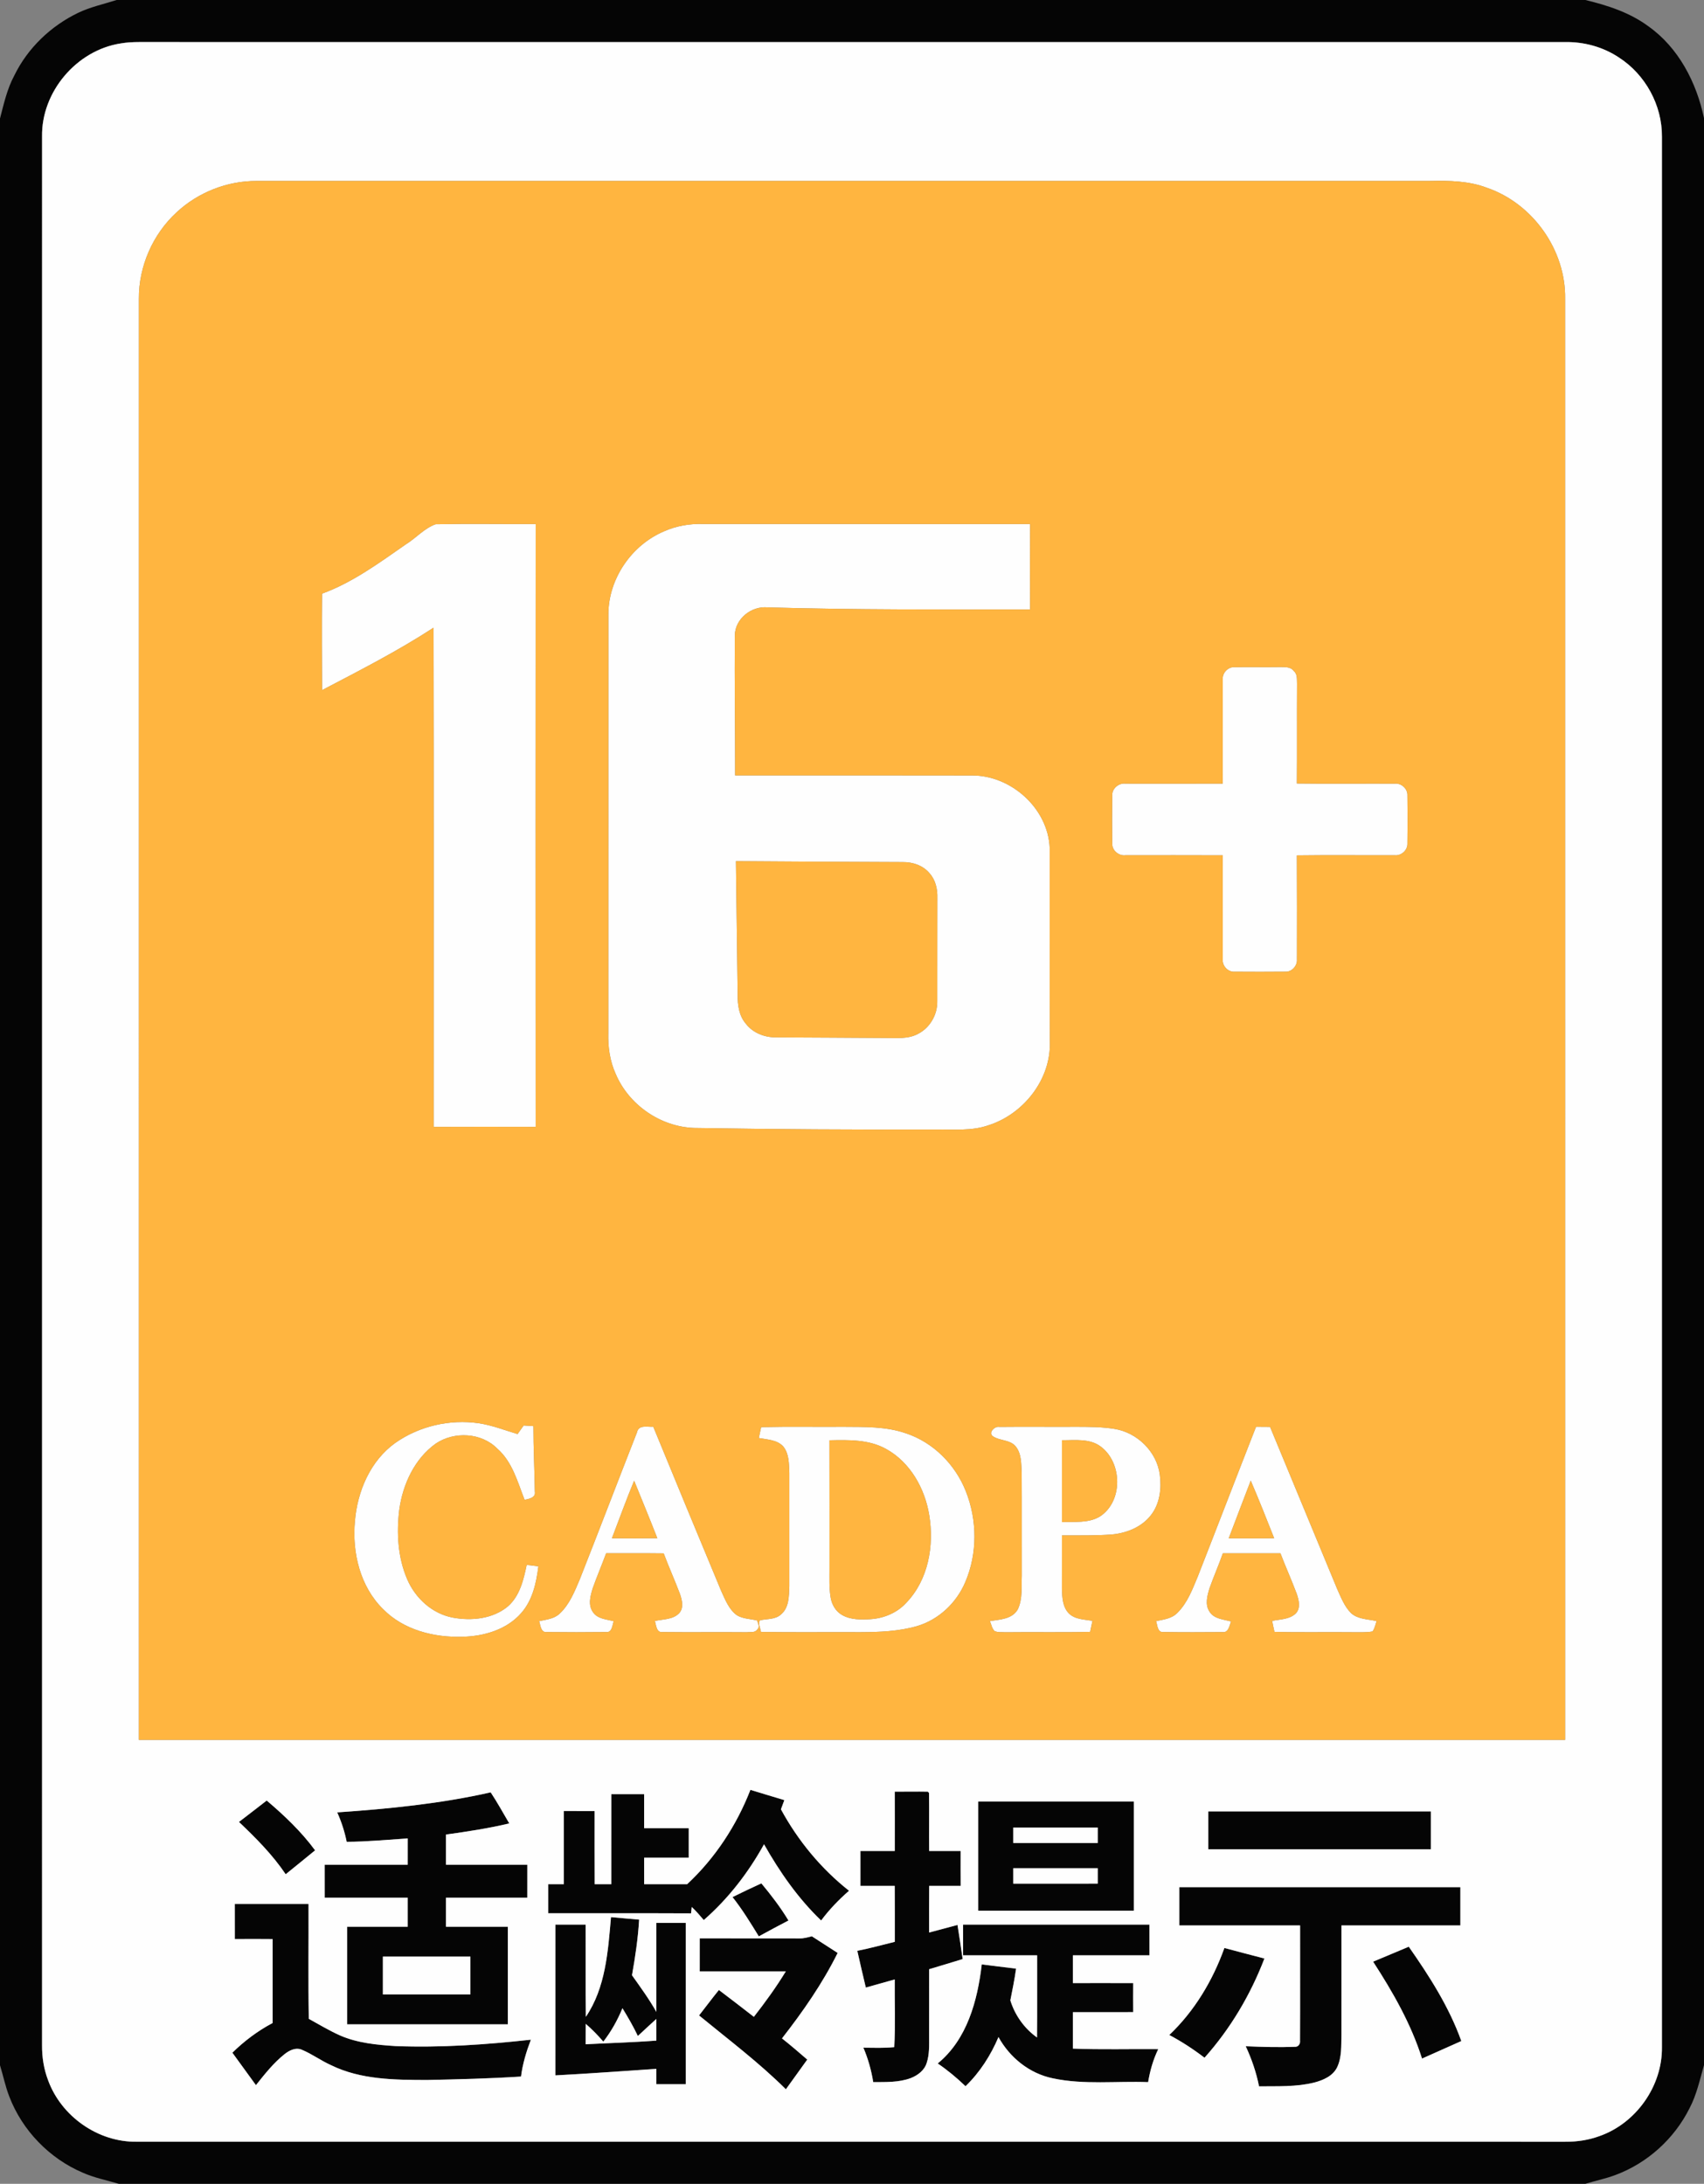
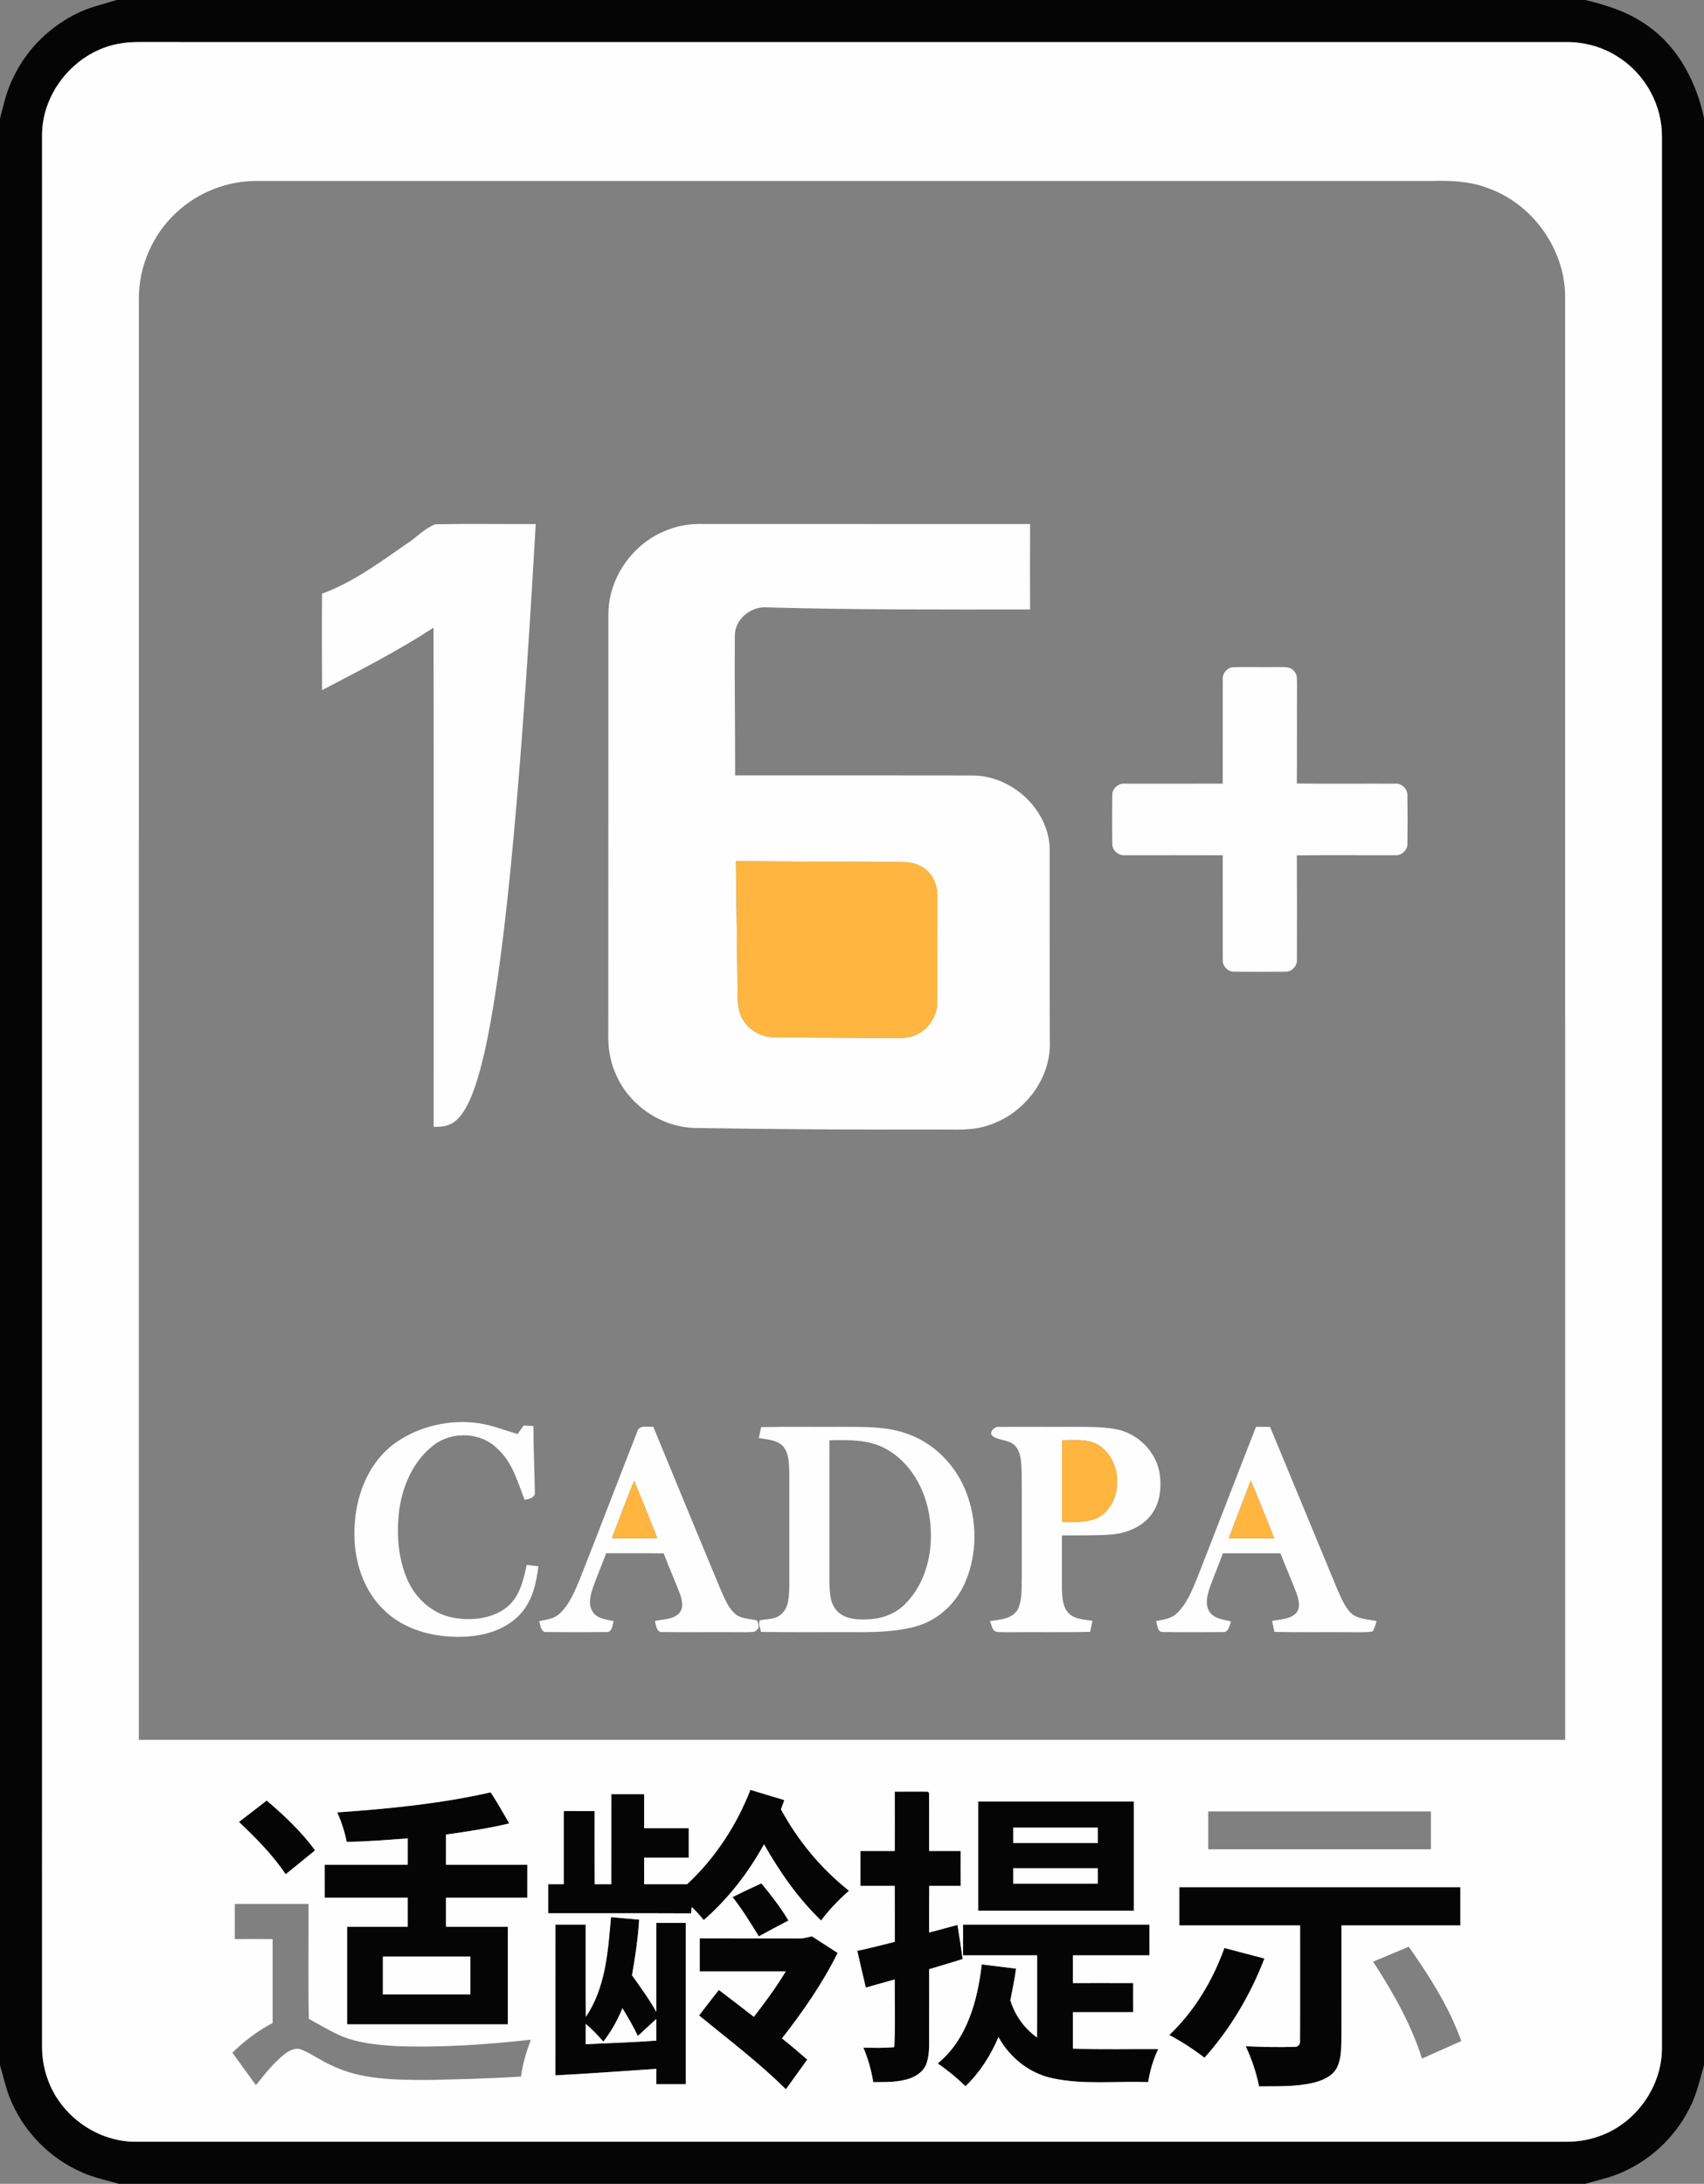
<svg xmlns="http://www.w3.org/2000/svg" width="810pt" height="1038pt" viewBox="0 0 810 1038" version="1.1">
  <rect x="0" y="0" width="810" height="1038" fill="#808080" stroke="none" />
  <g id="#050505ff">
    <path fill="#050505" opacity="1.00" d=" M 55.43 0.00 L 753.61 0.00 C 764.16 2.55 774.72 5.95 783.55 12.49 C 797.92 22.66 806.44 39.21 810.00 56.14 L 810.00 981.58 C 808.02 988.50 806.52 995.65 803.13 1002.07 C 795.91 1016.59 783.06 1028.21 767.84 1033.84 C 763.22 1035.58 758.36 1036.55 753.65 1038.00 L 56.43 1038.00 C 50.72 1036.30 44.82 1035.15 39.35 1032.72 C 23.50 1025.97 10.60 1012.65 4.43 996.56 C 2.54 991.72 1.52 986.60 0.00 981.65 L 0.00 56.34 C 1.81 49.36 3.38 42.22 6.84 35.82 C 13.16 22.86 24.12 12.39 37.06 6.14 C 42.90 3.31 49.28 1.98 55.43 0.00 M 57.40 20.64 C 36.40 23.87 19.60 43.69 20.00 64.96 C 19.97 367.31 20.00 669.66 19.99 972.01 C 19.93 977.77 20.84 983.56 22.92 988.94 C 29.24 1006.04 46.67 1018.27 64.96 1018.00 C 291.31 1018.03 517.66 1018.00 744.01 1018.02 C 749.51 1018.05 755.03 1017.26 760.21 1015.36 C 777.68 1009.29 790.25 991.56 790.00 973.04 C 790.02 670.34 790.02 367.65 790.00 64.96 C 790.13 50.05 782.13 35.45 769.63 27.38 C 762.11 22.34 753.04 19.85 744.02 20.00 C 518.01 19.97 292.00 20.00 65.99 19.99 C 63.11 20.00 60.23 20.15 57.40 20.64 Z" />
    <path fill="#050505" opacity="1.00" d=" M 326.64 895.59 C 339.94 883.22 350.12 867.65 356.71 850.75 C 362.07 852.43 367.47 853.98 372.84 855.63 C 372.30 857.07 371.76 858.53 371.22 860.00 C 379.29 874.87 390.29 888.22 403.59 898.71 C 398.71 902.96 394.19 907.65 390.33 912.85 C 379.37 902.35 370.64 889.78 363.18 876.62 C 355.73 890.11 346.17 902.49 334.54 912.64 C 332.73 910.48 330.87 908.36 328.83 906.42 C 328.74 907.18 328.56 908.70 328.48 909.46 C 305.85 909.35 283.22 909.44 260.59 909.41 C 260.59 904.80 260.59 900.19 260.59 895.59 C 263.06 895.58 265.53 895.58 268.00 895.60 C 268.00 884.00 268.00 872.40 268.00 860.81 C 272.89 860.80 277.77 860.79 282.66 860.82 C 282.67 872.41 282.61 884.01 282.69 895.60 C 285.32 895.58 287.95 895.58 290.58 895.60 C 290.60 881.33 290.58 867.07 290.60 852.81 C 295.79 852.80 300.99 852.80 306.19 852.81 C 306.19 858.20 306.19 863.60 306.19 869.00 C 313.26 869.00 320.33 869.00 327.40 869.00 C 327.41 873.66 327.41 878.33 327.40 883.00 C 320.33 883.00 313.26 883.00 306.19 883.00 C 306.19 887.19 306.19 891.39 306.20 895.60 C 313.01 895.58 319.82 895.59 326.64 895.59 Z" />
    <path fill="#050505" opacity="1.00" d=" M 160.29 861.46 C 184.76 859.77 209.29 857.36 233.25 851.94 C 236.41 856.71 239.17 861.76 242.08 866.70 C 232.17 869.08 222.08 870.58 212.00 872.00 C 211.99 876.78 212.00 881.56 212.00 886.34 C 224.89 886.34 237.78 886.36 250.67 886.33 C 250.64 891.55 250.65 896.77 250.66 902.00 C 237.77 902.00 224.89 901.99 212.00 902.00 C 212.00 906.60 212.00 911.20 212.00 915.81 C 221.80 915.80 231.60 915.81 241.40 915.81 C 241.41 931.27 241.41 946.73 241.40 962.19 C 215.93 962.19 190.47 962.20 165.00 962.19 C 165.00 946.73 165.00 931.27 165.00 915.81 C 174.60 915.80 184.20 915.81 193.81 915.81 C 193.81 911.20 193.80 906.60 193.81 902.00 C 180.65 902.00 167.50 902.00 154.34 902.00 C 154.34 896.77 154.36 891.55 154.33 886.33 C 167.49 886.36 180.65 886.35 193.81 886.33 C 193.81 882.16 193.80 878.00 193.82 873.84 C 184.15 874.46 174.50 875.41 164.80 875.45 C 163.82 870.63 162.32 865.93 160.29 861.46 M 182.00 930.00 C 182.00 936.00 182.00 942.00 182.00 948.00 C 195.87 948.00 209.73 948.00 223.60 948.00 C 223.59 942.00 223.59 936.00 223.60 930.00 C 209.73 930.00 195.87 930.00 182.00 930.00 Z" />
    <path fill="#050505" opacity="1.00" d=" M 425.32 851.61 C 430.57 851.62 435.82 851.51 441.06 851.61 L 441.61 852.24 C 441.75 861.43 441.58 870.62 441.67 879.81 C 446.67 879.80 451.66 879.80 456.66 879.82 C 456.65 885.34 456.63 890.87 456.68 896.39 C 451.68 896.41 446.68 896.42 441.69 896.40 C 441.62 903.79 441.66 911.18 441.66 918.57 C 446.15 917.35 450.66 916.20 455.15 914.97 C 456.04 920.36 456.82 925.77 457.59 931.19 C 452.28 932.79 446.99 934.43 441.67 936.00 C 441.65 946.67 441.65 957.35 441.66 968.03 C 441.67 972.21 441.84 976.51 440.51 980.54 C 439.44 984.09 436.21 986.49 432.88 987.78 C 427.20 989.88 421.04 989.64 415.09 989.67 C 414.19 984.05 412.64 978.53 410.41 973.30 C 415.30 973.33 420.21 973.54 425.09 973.04 C 425.66 962.33 425.22 951.59 425.32 940.87 C 420.72 942.10 416.17 943.49 411.57 944.73 C 410.21 938.91 408.80 933.10 407.52 927.26 C 413.52 926.08 419.40 924.43 425.34 922.99 C 425.33 914.12 425.38 905.26 425.31 896.40 C 419.87 896.42 414.44 896.41 409.00 896.40 C 409.00 890.87 409.00 885.34 409.00 879.81 C 414.44 879.80 419.88 879.80 425.33 879.81 C 425.35 870.41 425.36 861.01 425.32 851.61 Z" />
    <path fill="#050505" opacity="1.00" d=" M 113.59 866.00 C 117.99 862.61 122.41 859.25 126.78 855.83 C 135.18 862.95 143.23 870.60 149.78 879.50 C 145.10 883.27 140.50 887.13 135.80 890.87 C 129.57 881.60 121.65 873.66 113.59 866.00 Z" />
    <path fill="#050505" opacity="1.00" d=" M 465.00 856.34 C 489.67 856.35 514.33 856.35 539.00 856.34 C 539.00 873.62 539.00 890.90 539.00 908.19 C 514.33 908.19 489.67 908.19 465.00 908.19 C 465.00 890.90 465.00 873.62 465.00 856.34 M 481.66 868.66 C 481.65 871.10 481.65 873.55 481.66 876.00 C 495.04 876.00 508.43 875.99 521.81 876.00 C 521.80 873.55 521.80 871.11 521.81 868.67 C 508.43 868.64 495.05 868.65 481.66 868.66 M 481.66 888.00 C 481.65 890.44 481.65 892.88 481.66 895.34 C 495.05 895.35 508.43 895.36 521.81 895.33 C 521.80 892.88 521.80 890.43 521.81 888.00 C 508.43 888.00 495.04 888.00 481.66 888.00 Z" />
-     <path fill="#050505" opacity="1.00" d=" M 574.34 861.00 C 609.62 861.00 644.90 861.00 680.19 861.00 C 680.19 867.00 680.19 873.00 680.19 879.00 C 644.90 879.00 609.62 879.00 574.34 879.00 C 574.35 873.00 574.35 867.00 574.34 861.00 Z" />
    <path fill="#050505" opacity="1.00" d=" M 348.21 901.72 C 352.75 899.48 357.31 897.29 361.92 895.20 C 366.58 900.80 371.03 906.60 374.80 912.85 C 370.06 915.29 365.39 917.85 360.70 920.39 C 356.79 914.02 352.86 907.60 348.21 901.72 Z" />
    <path fill="#050505" opacity="1.00" d=" M 560.60 897.00 C 605.13 897.00 649.66 897.00 694.19 897.00 C 694.19 903.06 694.19 909.12 694.19 915.19 C 675.35 915.19 656.51 915.19 637.67 915.19 C 637.64 932.47 637.65 949.76 637.66 967.05 C 637.52 972.27 637.91 977.82 635.58 982.67 C 633.54 986.80 629.00 988.74 624.78 989.86 C 616.19 992.01 607.26 991.58 598.49 991.68 C 597.19 985.09 594.99 978.70 592.16 972.62 C 600.03 972.95 607.93 973.19 615.81 972.88 C 617.29 972.85 618.16 971.33 617.96 969.99 C 618.06 951.72 617.97 933.46 618.00 915.19 C 598.87 915.19 579.73 915.19 560.60 915.19 C 560.58 909.13 560.58 903.06 560.60 897.00 Z" />
-     <path fill="#050505" opacity="1.00" d=" M 111.60 905.00 C 123.29 905.00 134.97 904.99 146.66 905.00 C 146.74 923.20 146.47 941.40 146.79 959.59 C 151.70 962.29 156.51 965.20 161.64 967.49 C 169.96 971.11 179.12 971.97 188.08 972.54 C 209.54 973.36 231.03 971.86 252.35 969.51 C 250.20 975.17 248.42 981.00 247.67 987.03 C 232.81 987.98 217.92 988.35 203.04 988.66 C 187.65 988.62 171.51 988.55 157.37 981.62 C 152.64 979.51 148.45 976.38 143.68 974.37 C 140.78 972.99 137.62 974.50 135.31 976.34 C 130.04 980.53 125.84 985.86 121.66 991.11 C 117.91 985.98 114.21 980.82 110.46 975.69 C 116.13 970.12 122.56 965.29 129.60 961.57 C 129.58 948.28 129.58 934.98 129.60 921.69 C 123.60 921.62 117.61 921.64 111.61 921.68 C 111.58 916.11 111.58 910.56 111.60 905.00 Z" />
    <path fill="#050505" opacity="1.00" d=" M 290.44 911.25 C 294.89 911.70 299.36 912.00 303.81 912.44 C 303.29 921.32 301.97 930.13 300.42 938.88 C 304.45 944.56 308.57 950.20 312.00 956.29 C 312.00 942.19 312.00 928.09 312.00 914.00 C 316.67 914.00 321.33 914.00 326.00 914.00 C 326.00 939.55 326.00 965.11 326.00 990.66 C 321.33 990.65 316.66 990.64 312.00 990.67 C 311.99 988.23 312.00 985.79 312.00 983.37 C 296.00 984.43 280.00 985.63 263.99 986.46 C 264.01 962.57 264.00 938.69 264.00 914.81 C 268.80 914.80 273.60 914.80 278.40 914.81 C 278.46 929.42 278.32 944.03 278.48 958.64 C 287.91 944.78 289.02 927.44 290.44 911.25 M 286.79 970.43 C 284.21 967.41 281.44 964.57 278.44 961.98 C 278.40 965.20 278.41 968.43 278.40 971.67 C 289.60 971.09 300.82 970.79 312.00 969.94 C 311.99 966.50 312.00 963.06 312.00 959.63 C 309.07 962.34 306.09 964.99 303.21 967.75 C 301.04 963.20 298.51 958.84 295.88 954.54 C 293.56 960.21 290.55 965.58 286.79 970.43 Z" />
    <path fill="#050505" opacity="1.00" d=" M 457.81 914.81 C 487.34 914.80 516.87 914.81 546.40 914.81 C 546.41 919.67 546.41 924.54 546.41 929.41 C 534.27 929.40 522.14 929.42 510.00 929.40 C 510.00 933.80 510.00 938.19 510.00 942.60 C 519.56 942.59 529.12 942.57 538.68 942.61 C 538.64 947.20 538.64 951.79 538.68 956.39 C 529.12 956.43 519.56 956.41 510.00 956.40 C 510.00 962.18 510.00 967.95 510.00 973.74 C 523.51 974.29 537.04 973.87 550.57 974.00 C 548.17 978.94 546.65 984.26 545.77 989.68 C 530.65 989.11 515.29 991.04 500.38 987.85 C 489.36 985.56 480.02 978.03 474.63 968.26 C 470.94 976.95 465.78 985.05 458.96 991.62 C 454.86 987.66 450.45 984.01 445.75 980.80 C 459.72 969.38 464.68 950.91 466.68 933.72 C 472.11 934.44 477.55 935.03 482.99 935.74 C 482.30 940.80 481.25 945.81 480.27 950.82 C 482.43 957.84 486.93 964.19 492.95 968.45 C 493.06 955.43 492.97 942.42 493.00 929.40 C 481.26 929.41 469.53 929.41 457.80 929.41 C 457.81 924.54 457.80 919.67 457.81 914.81 Z" />
    <path fill="#050505" opacity="1.00" d=" M 332.61 921.32 C 348.41 921.38 364.22 921.32 380.03 921.36 C 382.04 921.43 383.98 920.84 385.92 920.36 C 390.00 923.00 394.08 925.65 398.18 928.27 C 390.98 942.78 381.67 956.14 371.72 968.89 C 375.81 972.13 379.78 975.53 383.73 978.96 C 380.33 983.65 376.94 988.36 373.57 993.08 C 360.75 980.32 346.25 969.44 332.30 957.98 C 335.46 953.96 338.50 949.84 341.73 945.88 C 347.31 950.07 352.82 954.37 358.35 958.64 C 363.77 951.69 368.97 944.54 373.55 937.00 C 359.90 936.99 346.25 937.00 332.60 937.00 C 332.58 931.77 332.58 926.55 332.61 921.32 Z" />
-     <path fill="#050505" opacity="1.00" d=" M 652.72 932.42 C 658.38 930.07 664.01 927.66 669.67 925.31 C 679.47 939.33 688.85 953.95 694.64 970.15 C 688.42 972.95 682.17 975.68 675.96 978.48 C 670.75 961.99 662.08 946.86 652.72 932.42 Z" />
    <path fill="#050505" opacity="1.00" d=" M 582.02 925.91 C 588.35 927.63 594.70 929.24 601.04 930.92 C 594.45 948.15 584.87 964.30 572.57 978.08 C 567.29 974.03 561.70 970.39 555.83 967.27 C 567.79 955.91 576.48 941.38 582.02 925.91 Z" />
  </g>
  <g id="#fefefeff">
    <path fill="#fefefe" opacity="1.00" d=" M 57.40 20.64 C 60.23 20.15 63.11 20.00 65.99 19.99 C 292.00 20.00 518.01 19.97 744.02 20.00 C 753.04 19.85 762.11 22.34 769.63 27.38 C 782.13 35.45 790.13 50.05 790.00 64.96 C 790.02 367.65 790.02 670.34 790.00 973.04 C 790.25 991.56 777.68 1009.29 760.21 1015.36 C 755.03 1017.26 749.51 1018.05 744.01 1018.02 C 517.66 1018.00 291.31 1018.03 64.96 1018.00 C 46.67 1018.27 29.24 1006.04 22.92 988.94 C 20.84 983.56 19.93 977.77 19.99 972.01 C 20.00 669.66 19.97 367.31 20.00 64.96 C 19.60 43.69 36.40 23.87 57.40 20.64 M 83.94 100.93 C 72.61 111.34 65.93 126.58 66.01 141.98 C 65.99 370.32 66.01 598.66 66.00 827.00 C 292.00 827.00 518.00 827.00 744.00 827.00 C 743.99 598.66 744.01 370.32 743.99 141.98 C 744.33 118.87 728.67 96.76 706.84 89.26 C 698.29 86.00 689.03 85.81 680.00 86.00 C 494.00 86.01 307.99 85.98 121.98 86.01 C 108.01 85.96 94.15 91.40 83.94 100.93 M 326.64 895.59 C 319.82 895.59 313.01 895.58 306.20 895.60 C 306.19 891.39 306.19 887.19 306.19 883.00 C 313.26 883.00 320.33 883.00 327.40 883.00 C 327.41 878.33 327.41 873.66 327.40 869.00 C 320.33 869.00 313.26 869.00 306.19 869.00 C 306.19 863.60 306.19 858.20 306.19 852.81 C 300.99 852.80 295.79 852.80 290.60 852.81 C 290.58 867.07 290.60 881.33 290.58 895.60 C 287.95 895.58 285.32 895.58 282.69 895.60 C 282.61 884.01 282.67 872.41 282.66 860.82 C 277.77 860.79 272.89 860.80 268.00 860.81 C 268.00 872.40 268.00 884.00 268.00 895.60 C 265.53 895.58 263.06 895.58 260.59 895.59 C 260.59 900.19 260.59 904.80 260.59 909.41 C 283.22 909.44 305.85 909.35 328.48 909.46 C 328.56 908.70 328.74 907.18 328.83 906.42 C 330.87 908.36 332.73 910.48 334.54 912.64 C 346.17 902.49 355.73 890.11 363.18 876.62 C 370.64 889.78 379.37 902.35 390.33 912.85 C 394.19 907.65 398.71 902.96 403.59 898.71 C 390.29 888.22 379.29 874.87 371.22 860.00 C 371.76 858.53 372.30 857.07 372.84 855.63 C 367.47 853.98 362.07 852.43 356.71 850.75 C 350.12 867.65 339.94 883.22 326.64 895.59 M 160.29 861.46 C 162.32 865.93 163.82 870.63 164.80 875.45 C 174.50 875.41 184.15 874.46 193.82 873.84 C 193.80 878.00 193.81 882.16 193.81 886.33 C 180.65 886.35 167.49 886.36 154.33 886.33 C 154.36 891.55 154.34 896.77 154.34 902.00 C 167.50 902.00 180.65 902.00 193.81 902.00 C 193.80 906.60 193.81 911.20 193.81 915.81 C 184.20 915.81 174.60 915.80 165.00 915.81 C 165.00 931.27 165.00 946.73 165.00 962.19 C 190.47 962.20 215.93 962.19 241.40 962.19 C 241.41 946.73 241.41 931.27 241.40 915.81 C 231.60 915.81 221.80 915.80 212.00 915.81 C 212.00 911.20 212.00 906.60 212.00 902.00 C 224.89 901.99 237.77 902.00 250.66 902.00 C 250.65 896.77 250.64 891.55 250.67 886.33 C 237.78 886.36 224.89 886.34 212.00 886.34 C 212.00 881.56 211.99 876.78 212.00 872.00 C 222.08 870.58 232.17 869.08 242.08 866.70 C 239.17 861.76 236.41 856.71 233.25 851.94 C 209.29 857.36 184.76 859.77 160.29 861.46 M 425.32 851.61 C 425.36 861.01 425.35 870.41 425.33 879.81 C 419.88 879.80 414.44 879.80 409.00 879.81 C 409.00 885.34 409.00 890.87 409.00 896.40 C 414.44 896.41 419.87 896.42 425.31 896.40 C 425.38 905.26 425.33 914.12 425.34 922.99 C 419.40 924.43 413.52 926.08 407.52 927.26 C 408.80 933.10 410.21 938.91 411.57 944.73 C 416.17 943.49 420.72 942.10 425.32 940.87 C 425.22 951.59 425.66 962.33 425.09 973.04 C 420.21 973.54 415.30 973.33 410.41 973.30 C 412.64 978.53 414.19 984.05 415.09 989.67 C 421.04 989.64 427.20 989.88 432.88 987.78 C 436.21 986.49 439.44 984.09 440.51 980.54 C 441.84 976.51 441.67 972.21 441.66 968.03 C 441.65 957.35 441.65 946.67 441.67 936.00 C 446.99 934.43 452.28 932.79 457.59 931.19 C 456.82 925.77 456.04 920.36 455.15 914.97 C 450.66 916.20 446.15 917.35 441.66 918.57 C 441.66 911.18 441.62 903.79 441.69 896.40 C 446.68 896.42 451.68 896.41 456.68 896.39 C 456.63 890.87 456.65 885.34 456.66 879.82 C 451.66 879.80 446.67 879.80 441.67 879.81 C 441.58 870.62 441.75 861.43 441.61 852.24 L 441.06 851.61 C 435.82 851.51 430.57 851.62 425.32 851.61 M 113.59 866.00 C 121.65 873.66 129.57 881.60 135.80 890.87 C 140.50 887.13 145.10 883.27 149.78 879.50 C 143.23 870.60 135.18 862.95 126.78 855.83 C 122.41 859.25 117.99 862.61 113.59 866.00 M 465.00 856.34 C 465.00 873.62 465.00 890.90 465.00 908.19 C 489.67 908.19 514.33 908.19 539.00 908.19 C 539.00 890.90 539.00 873.62 539.00 856.34 C 514.33 856.35 489.67 856.35 465.00 856.34 M 574.34 861.00 C 574.35 867.00 574.35 873.00 574.34 879.00 C 609.62 879.00 644.90 879.00 680.19 879.00 C 680.19 873.00 680.19 867.00 680.19 861.00 C 644.90 861.00 609.62 861.00 574.34 861.00 M 348.21 901.72 C 352.86 907.60 356.79 914.02 360.70 920.39 C 365.39 917.85 370.06 915.29 374.80 912.85 C 371.03 906.60 366.58 900.80 361.92 895.20 C 357.31 897.29 352.75 899.48 348.21 901.72 M 560.60 897.00 C 560.58 903.06 560.58 909.13 560.60 915.19 C 579.73 915.19 598.87 915.19 618.00 915.19 C 617.97 933.46 618.06 951.72 617.96 969.99 C 618.16 971.33 617.29 972.85 615.81 972.88 C 607.93 973.19 600.03 972.95 592.16 972.62 C 594.99 978.70 597.19 985.09 598.49 991.68 C 607.26 991.58 616.19 992.01 624.78 989.86 C 629.00 988.74 633.54 986.80 635.58 982.67 C 637.91 977.82 637.52 972.27 637.66 967.05 C 637.65 949.76 637.64 932.47 637.67 915.19 C 656.51 915.19 675.35 915.19 694.19 915.19 C 694.19 909.12 694.19 903.06 694.19 897.00 C 649.66 897.00 605.13 897.00 560.60 897.00 M 111.60 905.00 C 111.58 910.56 111.58 916.11 111.61 921.68 C 117.61 921.64 123.60 921.62 129.60 921.69 C 129.58 934.98 129.58 948.28 129.60 961.57 C 122.56 965.29 116.13 970.12 110.46 975.69 C 114.21 980.82 117.91 985.98 121.66 991.11 C 125.84 985.86 130.04 980.53 135.31 976.34 C 137.62 974.50 140.78 972.99 143.68 974.37 C 148.45 976.38 152.64 979.51 157.37 981.62 C 171.51 988.55 187.65 988.62 203.04 988.66 C 217.92 988.35 232.81 987.98 247.67 987.03 C 248.42 981.00 250.20 975.17 252.35 969.51 C 231.03 971.86 209.54 973.36 188.08 972.54 C 179.12 971.97 169.96 971.11 161.64 967.49 C 156.51 965.20 151.70 962.29 146.79 959.59 C 146.47 941.40 146.74 923.20 146.66 905.00 C 134.97 904.99 123.29 905.00 111.60 905.00 M 290.44 911.25 C 289.02 927.44 287.91 944.78 278.48 958.64 C 278.32 944.03 278.46 929.42 278.40 914.81 C 273.60 914.80 268.80 914.80 264.00 914.81 C 264.00 938.69 264.01 962.57 263.99 986.46 C 280.00 985.63 296.00 984.43 312.00 983.37 C 312.00 985.79 311.99 988.23 312.00 990.67 C 316.66 990.64 321.33 990.65 326.00 990.66 C 326.00 965.11 326.00 939.55 326.00 914.00 C 321.33 914.00 316.67 914.00 312.00 914.00 C 312.00 928.09 312.00 942.19 312.00 956.29 C 308.57 950.20 304.45 944.56 300.42 938.88 C 301.97 930.13 303.29 921.32 303.81 912.44 C 299.36 912.00 294.89 911.70 290.44 911.25 M 457.81 914.81 C 457.80 919.67 457.81 924.54 457.80 929.41 C 469.53 929.41 481.26 929.41 493.00 929.40 C 492.97 942.42 493.06 955.43 492.95 968.45 C 486.93 964.19 482.43 957.84 480.27 950.82 C 481.25 945.81 482.30 940.80 482.99 935.74 C 477.55 935.03 472.11 934.44 466.68 933.72 C 464.68 950.91 459.72 969.38 445.75 980.80 C 450.45 984.01 454.86 987.66 458.96 991.62 C 465.78 985.05 470.94 976.95 474.63 968.26 C 480.02 978.03 489.36 985.56 500.38 987.85 C 515.29 991.04 530.65 989.11 545.77 989.68 C 546.65 984.26 548.17 978.94 550.57 974.00 C 537.04 973.87 523.51 974.29 510.00 973.74 C 510.00 967.95 510.00 962.18 510.00 956.40 C 519.56 956.41 529.12 956.43 538.68 956.39 C 538.64 951.79 538.64 947.20 538.68 942.61 C 529.12 942.57 519.56 942.59 510.00 942.60 C 510.00 938.19 510.00 933.80 510.00 929.40 C 522.14 929.42 534.27 929.40 546.41 929.41 C 546.41 924.54 546.41 919.67 546.40 914.81 C 516.87 914.81 487.34 914.80 457.81 914.81 M 332.61 921.32 C 332.58 926.55 332.58 931.77 332.60 937.00 C 346.25 937.00 359.90 936.99 373.55 937.00 C 368.97 944.54 363.77 951.69 358.35 958.64 C 352.82 954.37 347.31 950.07 341.73 945.88 C 338.50 949.84 335.46 953.96 332.30 957.98 C 346.25 969.44 360.75 980.32 373.57 993.08 C 376.94 988.36 380.33 983.65 383.73 978.96 C 379.78 975.53 375.81 972.13 371.72 968.89 C 381.67 956.14 390.98 942.78 398.18 928.27 C 394.08 925.65 390.00 923.00 385.92 920.36 C 383.98 920.84 382.04 921.43 380.03 921.36 C 364.22 921.32 348.41 921.38 332.61 921.32 M 652.72 932.42 C 662.08 946.86 670.75 961.99 675.96 978.48 C 682.17 975.68 688.42 972.95 694.64 970.15 C 688.85 953.95 679.47 939.33 669.67 925.31 C 664.01 927.66 658.38 930.07 652.72 932.42 M 582.02 925.91 C 576.48 941.38 567.79 955.91 555.83 967.27 C 561.70 970.39 567.29 974.03 572.57 978.08 C 584.87 964.30 594.45 948.15 601.04 930.92 C 594.70 929.24 588.35 927.63 582.02 925.91 Z" />
-     <path fill="#fefefe" opacity="1.00" d=" M 192.81 258.82 C 197.68 255.83 201.65 251.13 207.05 249.19 C 222.91 248.90 238.78 249.15 254.65 249.10 C 254.57 344.60 254.59 440.10 254.64 535.61 C 238.48 535.57 222.31 535.55 206.15 535.62 C 206.12 456.53 206.26 377.44 206.08 298.36 C 189.11 309.42 171.03 318.64 153.10 328.03 C 153.04 312.75 152.95 297.47 153.09 282.18 C 167.62 276.87 180.21 267.58 192.81 258.82 Z" />
+     <path fill="#fefefe" opacity="1.00" d=" M 192.81 258.82 C 197.68 255.83 201.65 251.13 207.05 249.19 C 222.91 248.90 238.78 249.15 254.65 249.10 C 238.48 535.57 222.31 535.55 206.15 535.62 C 206.12 456.53 206.26 377.44 206.08 298.36 C 189.11 309.42 171.03 318.64 153.10 328.03 C 153.04 312.75 152.95 297.47 153.09 282.18 C 167.62 276.87 180.21 267.58 192.81 258.82 Z" />
    <path fill="#fefefe" opacity="1.00" d=" M 315.61 252.57 C 321.36 249.99 327.69 248.90 333.98 249.06 C 385.87 249.12 437.77 249.04 489.66 249.10 C 489.59 262.63 489.60 276.17 489.65 289.70 C 448.08 289.70 406.51 289.90 364.95 288.71 C 357.23 287.93 349.45 294.04 349.30 301.97 C 349.13 324.17 349.46 346.37 349.44 368.57 C 386.96 368.54 424.48 368.54 462.00 368.60 C 480.58 368.48 498.12 384.18 498.97 402.92 C 499.02 433.61 498.91 464.31 499.03 495.01 C 499.74 512.86 486.63 529.54 469.89 534.86 C 461.89 537.67 453.31 536.75 445.00 536.89 C 406.65 536.99 368.30 536.77 329.96 536.14 C 313.93 535.58 298.85 525.13 292.64 510.37 C 289.90 504.31 288.97 497.61 289.16 491.00 C 289.22 424.65 289.15 358.29 289.20 291.94 C 289.23 275.12 300.19 259.11 315.61 252.57 M 349.82 409.33 C 350.07 430.55 350.34 451.77 350.64 473.00 C 350.61 477.73 351.30 482.79 354.48 486.53 C 357.86 490.97 363.45 493.15 368.93 493.07 C 386.29 493.21 403.65 493.20 421.01 493.37 C 426.16 493.34 431.70 493.97 436.41 491.40 C 442.06 488.52 445.63 482.30 445.53 475.99 C 445.58 459.64 445.50 443.28 445.57 426.93 C 445.70 422.72 444.77 418.31 441.89 415.11 C 438.78 411.34 433.82 409.69 429.05 409.77 C 402.64 409.68 376.23 409.53 349.82 409.33 Z" />
    <path fill="#fefefe" opacity="1.00" d=" M 581.25 322.97 C 580.93 319.85 583.81 316.85 586.95 317.13 C 593.99 317.00 601.02 317.19 608.06 317.07 C 610.48 317.14 613.47 316.72 615.06 319.02 C 616.80 320.48 616.43 322.92 616.55 324.95 C 616.44 340.77 616.59 356.59 616.46 372.41 C 631.98 372.62 647.50 372.42 663.02 372.49 C 666.06 372.15 669.10 374.85 669.01 377.93 C 669.13 385.64 669.13 393.36 669.01 401.06 C 669.10 404.14 666.06 406.84 663.02 406.51 C 647.50 406.57 631.97 406.38 616.46 406.59 C 616.54 423.08 616.53 439.58 616.49 456.07 C 616.73 459.05 614.05 462.03 611.01 461.86 C 603.00 461.94 594.97 461.92 586.96 461.87 C 583.82 462.15 580.93 459.15 581.25 456.04 C 581.19 439.54 581.28 423.04 581.23 406.54 C 565.81 406.45 550.40 406.53 534.98 406.52 C 531.85 406.92 528.60 404.25 528.72 401.04 C 528.62 393.35 528.62 385.65 528.72 377.96 C 528.60 374.75 531.85 372.08 534.98 372.48 C 550.40 372.47 565.81 372.55 581.23 372.46 C 581.28 355.96 581.19 339.46 581.25 322.97 Z" />
    <path fill="#fefefe" opacity="1.00" d=" M 187.87 685.87 C 199.27 677.83 213.83 674.49 227.62 676.50 C 233.94 677.45 239.92 679.82 246.02 681.64 C 247.00 680.27 247.96 678.91 248.93 677.56 C 250.47 677.65 252.01 677.75 253.56 677.85 C 253.54 688.24 254.09 698.62 254.23 709.01 C 254.77 711.90 251.44 712.44 249.37 712.91 C 246.03 704.37 243.57 694.87 236.41 688.58 C 228.88 680.90 215.92 680.26 207.16 686.15 C 197.03 693.37 191.46 705.54 189.79 717.61 C 188.44 728.65 189.10 740.24 193.52 750.56 C 197.35 759.58 205.40 767.02 215.18 768.87 C 224.13 770.55 234.33 769.52 241.52 763.47 C 247.11 758.51 248.91 750.85 250.36 743.82 C 252.21 744.03 254.07 744.27 255.92 744.50 C 254.94 752.37 253.16 760.62 247.75 766.72 C 240.92 774.57 230.17 777.71 220.06 777.98 C 206.47 778.43 191.90 774.84 182.13 764.87 C 171.16 754.13 167.32 737.91 168.72 722.99 C 169.89 708.81 176.05 694.35 187.87 685.87 Z" />
    <path fill="#fefefe" opacity="1.00" d=" M 302.79 680.84 C 303.58 677.05 307.72 678.38 310.54 678.18 C 321.21 704.21 332.00 730.19 342.80 756.16 C 344.72 760.32 346.45 764.98 350.30 767.77 C 353.17 769.49 356.68 769.46 359.87 770.24 C 360.31 771.58 361.34 773.43 359.91 774.58 C 358.85 776.18 356.65 775.61 355.04 775.83 C 341.71 775.70 328.38 775.90 315.05 775.74 C 311.99 776.17 311.94 772.52 311.30 770.49 C 315.16 769.59 319.84 769.89 322.80 766.83 C 325.14 764.31 324.23 760.58 323.24 757.69 C 320.79 751.19 317.92 744.85 315.49 738.35 C 306.37 738.23 297.25 738.33 288.13 738.28 C 286.10 743.82 283.76 749.24 281.80 754.80 C 280.65 758.42 279.43 762.77 281.80 766.19 C 283.92 769.52 288.25 769.67 291.69 770.59 C 291.06 772.61 290.95 776.16 287.95 775.74 C 278.65 775.85 269.34 775.85 260.05 775.74 C 257.04 776.17 256.96 772.58 256.29 770.57 C 259.63 769.82 263.38 769.50 266.00 767.03 C 270.73 762.63 273.15 756.46 275.62 750.64 C 284.79 727.42 293.67 704.08 302.79 680.84 M 290.87 731.17 C 298.06 731.22 305.26 731.25 312.46 731.15 C 308.90 721.99 305.12 712.92 301.44 703.80 C 297.68 712.83 294.38 722.04 290.87 731.17 Z" />
    <path fill="#fefefe" opacity="1.00" d=" M 361.82 678.35 C 374.87 678.04 387.94 678.30 401.00 678.20 C 410.93 678.29 421.15 677.97 430.67 681.30 C 443.68 685.60 454.13 696.20 459.12 708.86 C 464.53 722.49 464.67 738.34 458.90 751.87 C 454.77 761.77 446.28 769.86 435.93 772.91 C 427.20 775.43 418.02 775.76 408.99 775.80 C 393.23 775.72 377.47 775.92 361.72 775.69 C 361.47 773.87 360.31 771.96 361.17 770.19 C 364.56 769.38 368.58 769.90 371.30 767.32 C 375.15 764.08 375.00 758.58 375.21 754.00 C 375.21 736.00 375.21 718.00 375.21 700.01 C 375.01 695.80 375.15 691.09 372.39 687.62 C 369.48 684.31 364.71 684.28 360.71 683.52 C 361.09 681.79 361.41 680.06 361.82 678.35 M 394.26 684.60 C 394.33 704.73 394.28 724.86 394.29 745.00 C 394.32 749.74 394.05 754.53 394.83 759.24 C 395.37 762.65 397.25 765.97 400.35 767.68 C 404.44 769.99 409.34 769.89 413.89 769.62 C 420.24 769.19 426.50 766.57 430.82 761.81 C 441.28 750.95 444.11 734.70 441.72 720.22 C 439.68 707.56 432.74 695.12 421.30 688.77 C 413.09 684.14 403.38 684.40 394.26 684.60 Z" />
    <path fill="#fefefe" opacity="1.00" d=" M 472.11 682.78 C 469.50 681.17 472.77 677.75 475.03 678.25 C 487.35 678.11 499.68 678.28 512.00 678.20 C 517.93 678.23 523.90 678.23 529.78 679.19 C 540.57 680.90 549.93 690.05 551.32 700.99 C 552.20 707.55 551.32 714.77 547.14 720.13 C 542.75 725.84 535.59 728.70 528.58 729.36 C 520.67 729.97 512.73 729.74 504.80 729.80 C 504.80 738.21 504.77 746.61 504.78 755.02 C 504.90 759.11 505.05 763.79 508.10 766.91 C 511.06 769.79 515.47 769.76 519.30 770.41 C 518.91 772.15 518.59 773.91 518.19 775.65 C 504.77 775.97 491.35 775.67 477.93 775.84 C 476.21 775.70 474.33 776.03 472.74 775.24 C 471.47 774.00 471.25 772.09 470.56 770.53 C 475.27 769.78 481.24 769.65 483.84 764.89 C 486.16 759.96 485.51 754.28 485.72 748.99 C 485.66 732.64 485.77 716.28 485.67 699.93 C 485.41 695.65 485.62 690.77 482.65 687.32 C 479.93 684.27 475.32 684.87 472.11 682.78 M 504.80 684.58 C 504.79 697.54 504.78 710.50 504.80 723.47 C 510.82 723.25 517.44 724.07 522.84 720.83 C 533.88 713.65 533.55 695.35 523.32 687.64 C 518.01 683.60 511.02 684.62 504.80 684.58 Z" />
    <path fill="#fefefe" opacity="1.00" d=" M 597.06 678.19 C 599.28 678.20 601.50 678.21 603.73 678.24 C 614.36 703.95 624.99 729.66 635.66 755.35 C 637.47 759.33 639.08 763.61 642.24 766.76 C 645.52 769.72 650.27 769.61 654.35 770.54 C 653.80 772.20 653.50 774.02 652.42 775.46 C 649.31 776.02 646.13 775.78 642.99 775.82 C 630.60 775.68 618.20 775.97 605.81 775.65 C 605.40 773.92 605.09 772.17 604.72 770.45 C 608.50 769.64 612.97 769.79 615.93 766.92 C 618.37 764.39 617.42 760.53 616.41 757.58 C 613.99 751.09 611.12 744.78 608.66 738.30 C 599.54 738.29 590.41 738.28 581.29 738.31 C 579.34 743.89 576.94 749.29 574.97 754.87 C 573.87 758.43 572.68 762.69 574.96 766.07 C 577.11 769.55 581.61 769.71 585.16 770.72 C 584.38 772.78 583.99 776.21 580.97 775.76 C 571.67 775.82 562.35 775.88 553.05 775.72 C 550.15 776.07 550.21 772.46 549.56 770.55 C 553.07 769.80 557.00 769.38 559.64 766.65 C 564.45 761.93 566.82 755.44 569.37 749.35 C 578.66 725.65 587.76 701.88 597.06 678.19 M 594.54 703.77 C 591.04 712.91 587.53 722.04 584.07 731.20 C 591.27 731.20 598.47 731.26 605.68 731.15 C 602.06 721.98 598.43 712.82 594.54 703.77 Z" />
    <path fill="#fefefe" opacity="1.00" d=" M 481.66 868.66 C 495.05 868.65 508.43 868.64 521.81 868.67 C 521.80 871.11 521.80 873.55 521.81 876.00 C 508.43 875.99 495.04 876.00 481.66 876.00 C 481.65 873.55 481.65 871.10 481.66 868.66 Z" />
    <path fill="#fefefe" opacity="1.00" d=" M 481.66 888.00 C 495.04 888.00 508.43 888.00 521.81 888.00 C 521.80 890.43 521.80 892.88 521.81 895.33 C 508.43 895.36 495.05 895.35 481.66 895.34 C 481.65 892.88 481.65 890.44 481.66 888.00 Z" />
    <path fill="#fefefe" opacity="1.00" d=" M 182.00 930.00 C 195.87 930.00 209.73 930.00 223.60 930.00 C 223.59 936.00 223.59 942.00 223.60 948.00 C 209.73 948.00 195.87 948.00 182.00 948.00 C 182.00 942.00 182.00 936.00 182.00 930.00 Z" />
    <path fill="#fefefe" opacity="1.00" d=" M 286.79 970.43 C 290.55 965.58 293.56 960.21 295.88 954.54 C 298.51 958.84 301.04 963.20 303.21 967.75 C 306.09 964.99 309.07 962.34 312.00 959.63 C 312.00 963.06 311.99 966.50 312.00 969.94 C 300.82 970.79 289.60 971.09 278.40 971.67 C 278.41 968.43 278.40 965.20 278.44 961.98 C 281.44 964.57 284.21 967.41 286.79 970.43 Z" />
  </g>
  <g id="#ffb540ff">
-     <path fill="#ffb540" opacity="1.00" d=" M 83.94 100.93 C 94.15 91.40 108.01 85.96 121.98 86.01 C 307.99 85.98 494.00 86.01 680.00 86.00 C 689.03 85.81 698.29 86.00 706.84 89.26 C 728.67 96.76 744.33 118.87 743.99 141.98 C 744.01 370.32 743.99 598.66 744.00 827.00 C 518.00 827.00 292.00 827.00 66.00 827.00 C 66.01 598.66 65.99 370.32 66.01 141.98 C 65.93 126.58 72.61 111.34 83.94 100.93 M 192.81 258.82 C 180.21 267.58 167.62 276.87 153.09 282.18 C 152.95 297.47 153.04 312.75 153.10 328.03 C 171.03 318.64 189.11 309.42 206.08 298.36 C 206.26 377.44 206.12 456.53 206.15 535.62 C 222.31 535.55 238.48 535.57 254.64 535.61 C 254.59 440.10 254.57 344.60 254.65 249.10 C 238.78 249.15 222.91 248.90 207.05 249.19 C 201.65 251.13 197.68 255.83 192.81 258.82 M 315.61 252.57 C 300.19 259.11 289.23 275.12 289.20 291.94 C 289.15 358.29 289.22 424.65 289.16 491.00 C 288.97 497.61 289.90 504.31 292.64 510.37 C 298.85 525.13 313.93 535.58 329.96 536.14 C 368.30 536.77 406.65 536.99 445.00 536.89 C 453.31 536.75 461.89 537.67 469.89 534.86 C 486.63 529.54 499.74 512.86 499.03 495.01 C 498.91 464.31 499.02 433.61 498.97 402.92 C 498.12 384.18 480.58 368.48 462.00 368.60 C 424.48 368.54 386.96 368.54 349.44 368.57 C 349.46 346.37 349.13 324.17 349.30 301.97 C 349.45 294.04 357.23 287.93 364.95 288.71 C 406.51 289.90 448.08 289.70 489.65 289.70 C 489.60 276.17 489.59 262.63 489.66 249.10 C 437.77 249.04 385.87 249.12 333.98 249.06 C 327.69 248.90 321.36 249.99 315.61 252.57 M 581.25 322.97 C 581.19 339.46 581.28 355.96 581.23 372.46 C 565.81 372.55 550.40 372.47 534.98 372.48 C 531.85 372.08 528.60 374.75 528.72 377.96 C 528.62 385.65 528.62 393.35 528.72 401.04 C 528.60 404.25 531.85 406.92 534.98 406.52 C 550.40 406.53 565.81 406.45 581.23 406.54 C 581.28 423.04 581.19 439.54 581.25 456.04 C 580.93 459.15 583.82 462.15 586.96 461.87 C 594.97 461.92 603.00 461.94 611.01 461.86 C 614.05 462.03 616.73 459.05 616.49 456.07 C 616.53 439.58 616.54 423.08 616.46 406.59 C 631.97 406.38 647.50 406.57 663.02 406.51 C 666.06 406.84 669.10 404.14 669.01 401.06 C 669.13 393.36 669.13 385.64 669.01 377.93 C 669.10 374.85 666.06 372.15 663.02 372.49 C 647.50 372.42 631.98 372.62 616.46 372.41 C 616.59 356.59 616.44 340.77 616.55 324.95 C 616.43 322.92 616.80 320.48 615.06 319.02 C 613.47 316.72 610.48 317.14 608.06 317.07 C 601.02 317.19 593.99 317.00 586.95 317.13 C 583.81 316.85 580.93 319.85 581.25 322.97 M 187.87 685.87 C 176.05 694.35 169.89 708.81 168.72 722.99 C 167.32 737.91 171.16 754.13 182.13 764.87 C 191.90 774.84 206.47 778.43 220.06 777.98 C 230.17 777.71 240.92 774.57 247.75 766.72 C 253.16 760.62 254.94 752.37 255.92 744.50 C 254.07 744.27 252.21 744.03 250.36 743.82 C 248.91 750.85 247.11 758.51 241.52 763.47 C 234.33 769.52 224.13 770.55 215.18 768.87 C 205.40 767.02 197.35 759.58 193.52 750.56 C 189.10 740.24 188.44 728.65 189.79 717.61 C 191.46 705.54 197.03 693.37 207.16 686.15 C 215.92 680.26 228.88 680.90 236.41 688.58 C 243.57 694.87 246.03 704.37 249.37 712.91 C 251.44 712.44 254.77 711.90 254.23 709.01 C 254.09 698.62 253.54 688.24 253.56 677.85 C 252.01 677.75 250.47 677.65 248.93 677.56 C 247.96 678.91 247.00 680.27 246.02 681.64 C 239.92 679.82 233.94 677.45 227.62 676.50 C 213.83 674.49 199.27 677.83 187.87 685.87 M 302.79 680.84 C 293.67 704.08 284.79 727.42 275.62 750.64 C 273.15 756.46 270.73 762.63 266.00 767.03 C 263.38 769.50 259.63 769.82 256.29 770.57 C 256.96 772.58 257.04 776.17 260.05 775.74 C 269.34 775.85 278.65 775.85 287.95 775.74 C 290.95 776.16 291.06 772.61 291.69 770.59 C 288.25 769.67 283.92 769.52 281.80 766.19 C 279.43 762.77 280.65 758.42 281.80 754.80 C 283.76 749.24 286.10 743.82 288.13 738.28 C 297.25 738.33 306.37 738.23 315.49 738.35 C 317.92 744.85 320.79 751.19 323.24 757.69 C 324.23 760.58 325.14 764.31 322.80 766.83 C 319.84 769.89 315.16 769.59 311.30 770.49 C 311.94 772.52 311.99 776.17 315.05 775.74 C 328.38 775.90 341.71 775.70 355.04 775.83 C 356.65 775.61 358.85 776.18 359.91 774.58 C 361.34 773.43 360.31 771.58 359.87 770.24 C 356.68 769.46 353.17 769.49 350.30 767.77 C 346.45 764.98 344.72 760.32 342.80 756.16 C 332.00 730.19 321.21 704.21 310.54 678.18 C 307.72 678.38 303.58 677.05 302.79 680.84 M 361.82 678.35 C 361.41 680.06 361.09 681.79 360.71 683.52 C 364.71 684.28 369.48 684.31 372.39 687.62 C 375.15 691.09 375.01 695.80 375.21 700.01 C 375.21 718.00 375.21 736.00 375.21 754.00 C 375.00 758.58 375.15 764.08 371.30 767.32 C 368.58 769.90 364.56 769.38 361.17 770.19 C 360.31 771.96 361.47 773.87 361.72 775.69 C 377.47 775.92 393.23 775.72 408.99 775.80 C 418.02 775.76 427.20 775.43 435.93 772.91 C 446.28 769.86 454.77 761.77 458.90 751.87 C 464.67 738.34 464.53 722.49 459.12 708.86 C 454.13 696.20 443.68 685.60 430.67 681.30 C 421.15 677.97 410.93 678.29 401.00 678.20 C 387.94 678.30 374.87 678.04 361.82 678.35 M 472.11 682.78 C 475.32 684.87 479.93 684.27 482.65 687.32 C 485.62 690.77 485.41 695.65 485.67 699.93 C 485.77 716.28 485.66 732.64 485.72 748.99 C 485.51 754.28 486.16 759.96 483.84 764.89 C 481.24 769.65 475.27 769.78 470.56 770.53 C 471.25 772.09 471.47 774.00 472.74 775.24 C 474.33 776.03 476.21 775.70 477.93 775.84 C 491.35 775.67 504.77 775.97 518.19 775.65 C 518.59 773.91 518.91 772.15 519.30 770.41 C 515.47 769.76 511.06 769.79 508.10 766.91 C 505.05 763.79 504.90 759.11 504.78 755.02 C 504.77 746.61 504.80 738.21 504.80 729.80 C 512.73 729.74 520.67 729.97 528.58 729.36 C 535.59 728.70 542.75 725.84 547.14 720.13 C 551.32 714.77 552.20 707.55 551.32 700.99 C 549.93 690.05 540.57 680.90 529.78 679.19 C 523.90 678.23 517.93 678.23 512.00 678.20 C 499.68 678.28 487.35 678.11 475.03 678.25 C 472.77 677.75 469.50 681.17 472.11 682.78 M 597.06 678.19 C 587.76 701.88 578.66 725.65 569.37 749.35 C 566.82 755.44 564.45 761.93 559.64 766.65 C 557.00 769.38 553.07 769.80 549.56 770.55 C 550.21 772.46 550.15 776.07 553.05 775.72 C 562.35 775.88 571.67 775.82 580.97 775.76 C 583.99 776.21 584.38 772.78 585.16 770.72 C 581.61 769.71 577.11 769.55 574.96 766.07 C 572.68 762.69 573.87 758.43 574.97 754.87 C 576.94 749.29 579.34 743.89 581.29 738.31 C 590.41 738.28 599.54 738.29 608.66 738.30 C 611.12 744.78 613.99 751.09 616.41 757.58 C 617.42 760.53 618.37 764.39 615.93 766.92 C 612.97 769.79 608.50 769.64 604.72 770.45 C 605.09 772.17 605.40 773.92 605.81 775.65 C 618.20 775.97 630.60 775.68 642.99 775.82 C 646.13 775.78 649.31 776.02 652.42 775.46 C 653.50 774.02 653.80 772.20 654.35 770.54 C 650.27 769.61 645.52 769.72 642.24 766.76 C 639.08 763.61 637.47 759.33 635.66 755.35 C 624.99 729.66 614.36 703.95 603.73 678.24 C 601.50 678.21 599.28 678.20 597.06 678.19 Z" />
    <path fill="#ffb540" opacity="1.00" d=" M 349.82 409.33 C 376.23 409.53 402.64 409.68 429.05 409.77 C 433.82 409.69 438.78 411.34 441.89 415.11 C 444.77 418.31 445.70 422.72 445.57 426.93 C 445.50 443.28 445.58 459.64 445.53 475.99 C 445.63 482.30 442.06 488.52 436.41 491.40 C 431.70 493.97 426.16 493.34 421.01 493.37 C 403.65 493.20 386.29 493.21 368.93 493.07 C 363.45 493.15 357.86 490.97 354.48 486.53 C 351.30 482.79 350.61 477.73 350.64 473.00 C 350.34 451.77 350.07 430.55 349.82 409.33 Z" />
-     <path fill="#ffb540" opacity="1.00" d=" M 394.26 684.60 C 403.38 684.40 413.09 684.14 421.30 688.77 C 432.74 695.12 439.68 707.56 441.72 720.22 C 444.11 734.70 441.28 750.95 430.82 761.81 C 426.50 766.57 420.24 769.19 413.89 769.62 C 409.34 769.89 404.44 769.99 400.35 767.68 C 397.25 765.97 395.37 762.65 394.83 759.24 C 394.05 754.53 394.32 749.74 394.29 745.00 C 394.28 724.86 394.33 704.73 394.26 684.60 Z" />
    <path fill="#ffb540" opacity="1.00" d=" M 504.80 684.58 C 511.02 684.62 518.01 683.60 523.32 687.64 C 533.55 695.35 533.88 713.65 522.84 720.83 C 517.44 724.07 510.82 723.25 504.80 723.47 C 504.78 710.50 504.79 697.54 504.80 684.58 Z" />
    <path fill="#ffb540" opacity="1.00" d=" M 290.87 731.17 C 294.38 722.04 297.68 712.83 301.44 703.80 C 305.12 712.92 308.90 721.99 312.46 731.15 C 305.26 731.25 298.06 731.22 290.87 731.17 Z" />
    <path fill="#ffb540" opacity="1.00" d=" M 594.54 703.77 C 598.43 712.82 602.06 721.98 605.68 731.15 C 598.47 731.26 591.27 731.20 584.07 731.20 C 587.53 722.04 591.04 712.91 594.54 703.77 Z" />
  </g>
</svg>